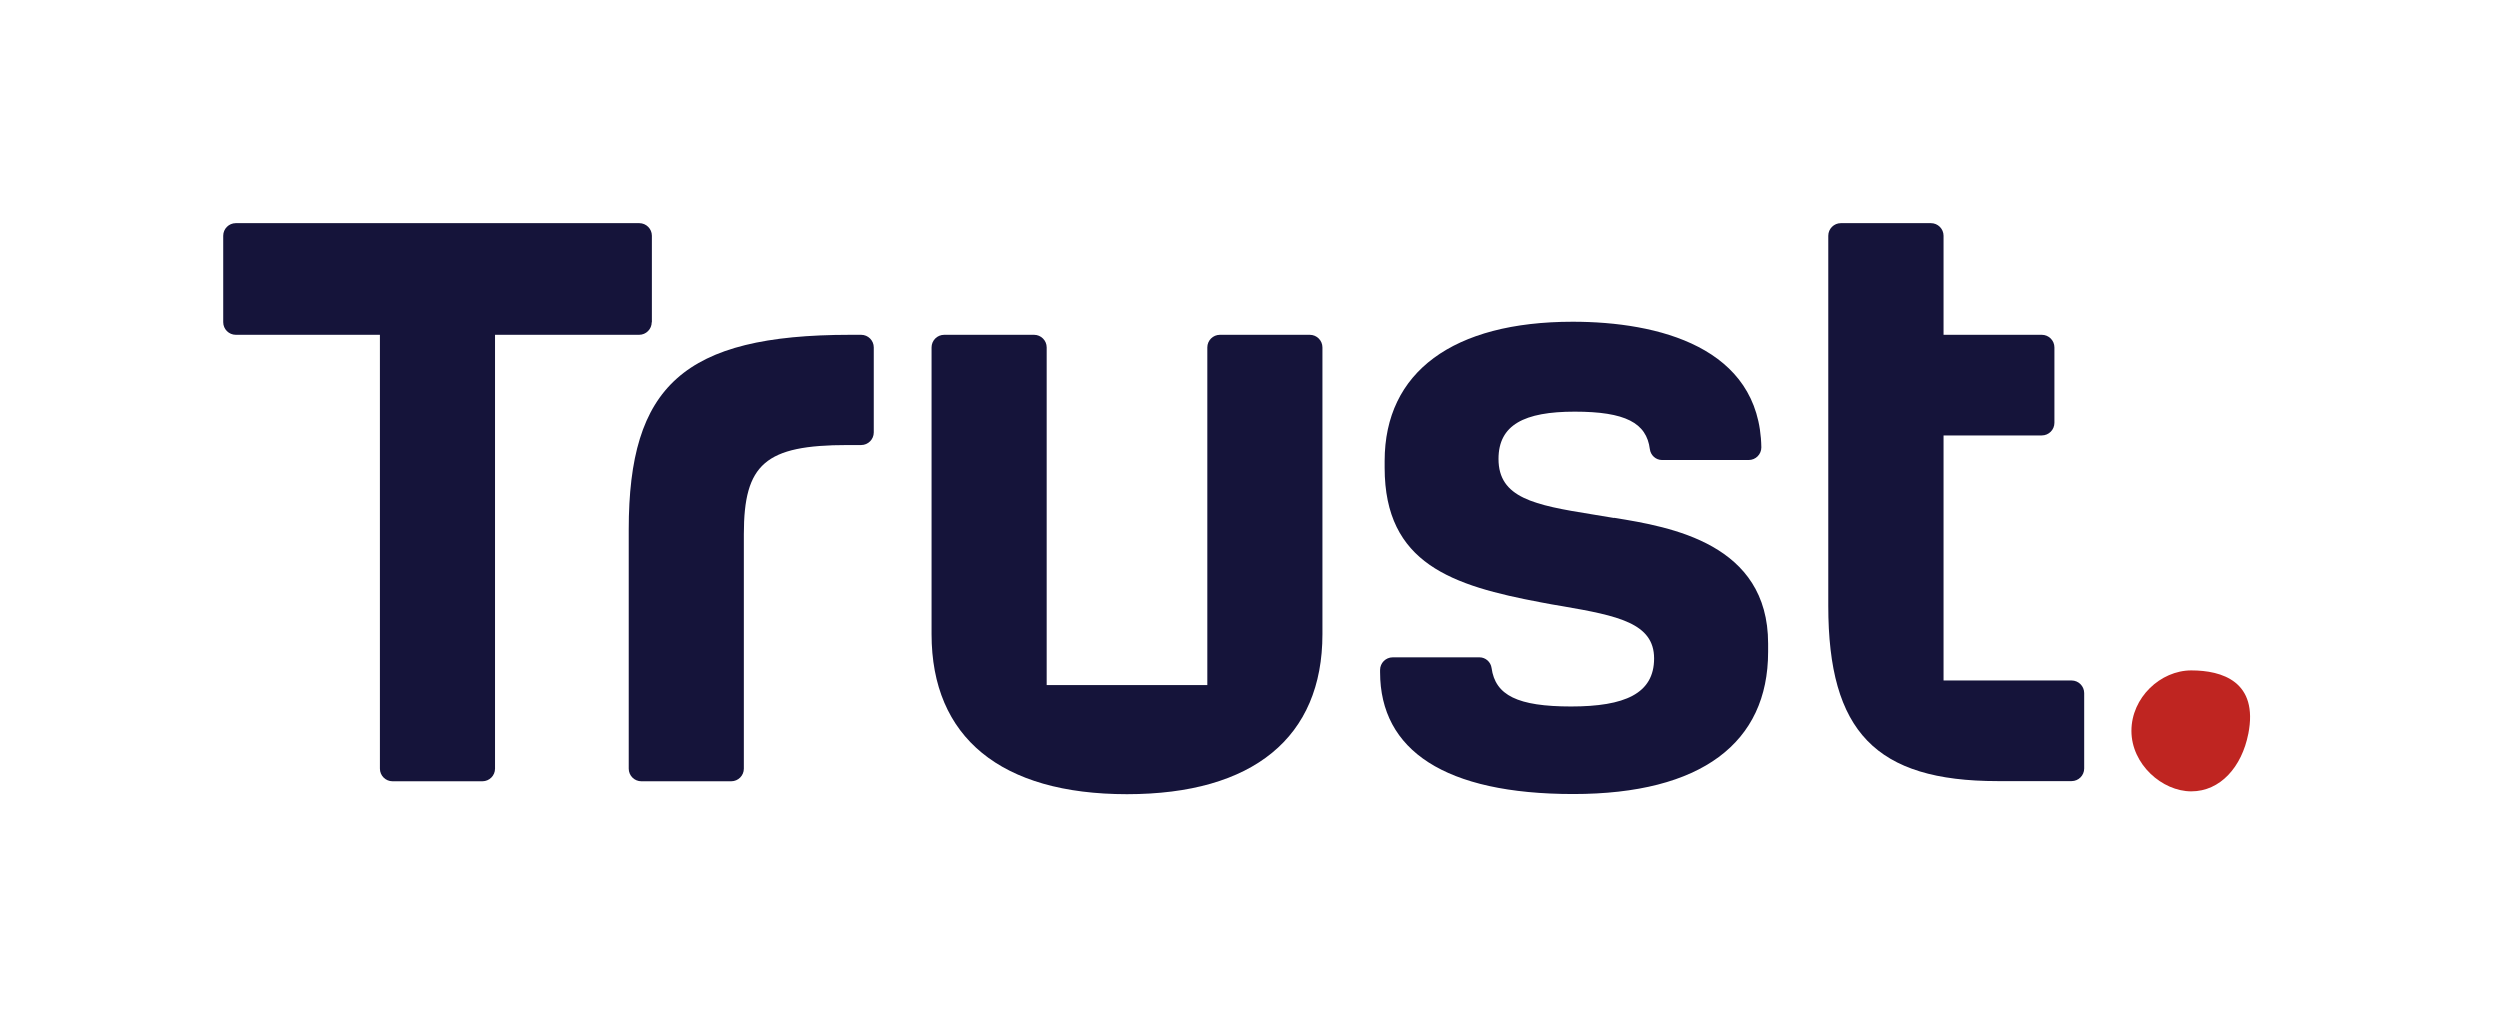
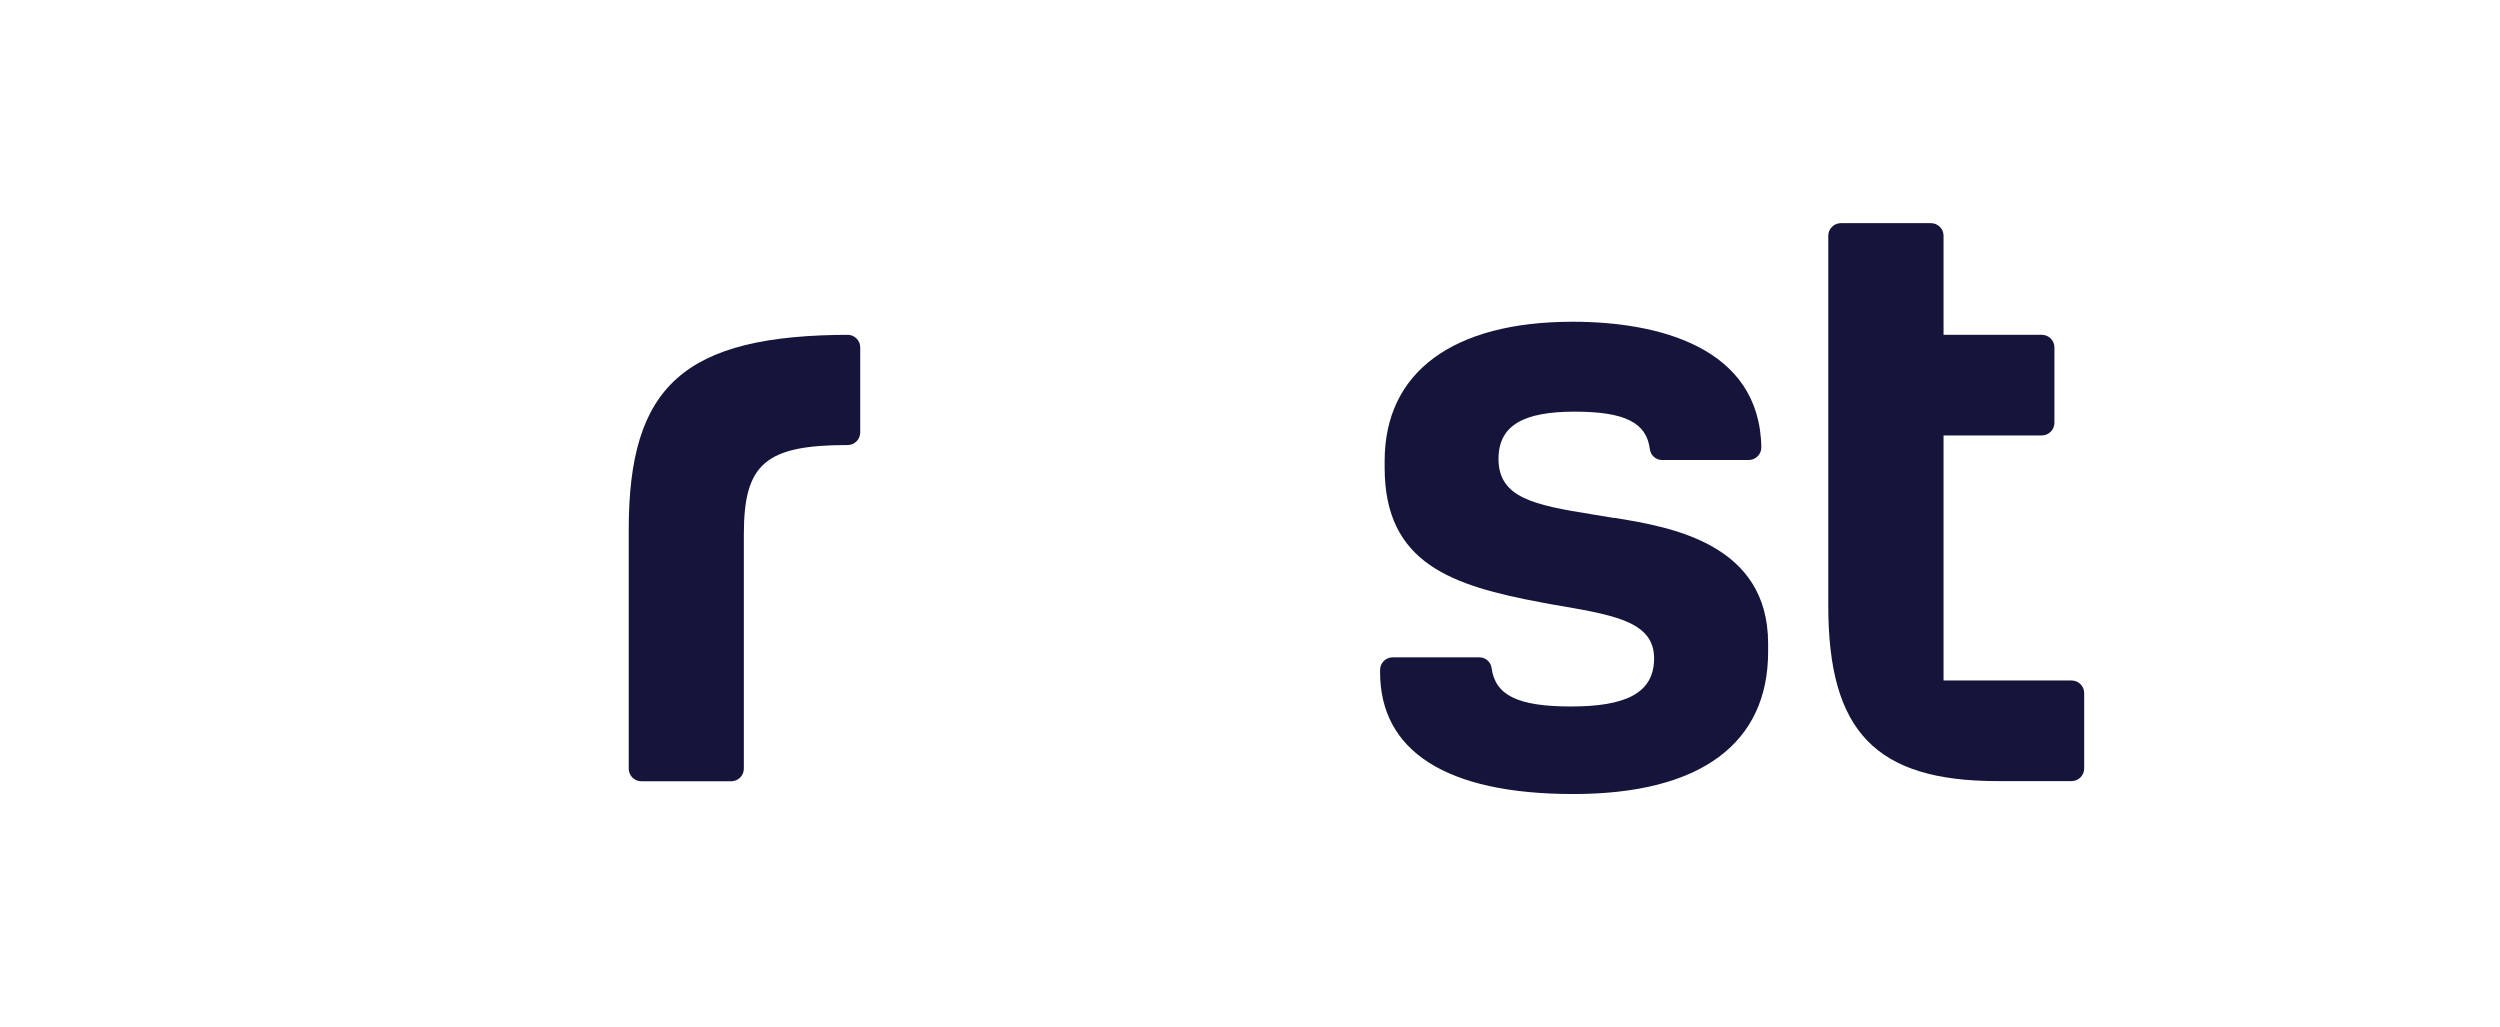
<svg xmlns="http://www.w3.org/2000/svg" id="a" width="56mm" height="23mm" viewBox="0 0 158.74 65.2">
-   <path d="M54.69,21.26h-.71c-10.59,0-14.06,3.27-14.06,12.36v15.19c0,.44.36.8.8.8h5.71c.44,0,.8-.36.8-.8v-14.89c0-4.46,1.36-5.66,6.59-5.66h.86c.44,0,.8-.36.8-.8v-5.4c0-.44-.36-.8-.8-.8" fill="#15143a" stroke-width="0" />
-   <path d="M142.76,46.61c.66-3.34-1.67-4.04-3.62-4.04s-3.8,1.72-3.8,3.84,1.95,3.84,3.8,3.84,3.21-1.56,3.62-3.65Z" fill="#bf2521" stroke-width="0" />
-   <path d="M76.66,43.5v-21.44c0-.44.36-.8.8-.8h5.71c.44,0,.8.36.8.8v18.21c0,6.55-4.4,10.16-12.41,10.16-8.01,0-12.41-3.61-12.41-10.16v-18.21c0-.44.36-.8.8-.8h5.71c.44,0,.8.36.8.8v21.44s10.19,0,10.19,0Z" fill="#15143a" stroke-width="0" />
+   <path d="M54.69,21.26h-.71c-10.59,0-14.06,3.27-14.06,12.36v15.19c0,.44.36.8.8.8h5.71c.44,0,.8-.36.8-.8v-14.89c0-4.46,1.36-5.66,6.59-5.66c.44,0,.8-.36.8-.8v-5.4c0-.44-.36-.8-.8-.8" fill="#15143a" stroke-width="0" />
  <path d="M102.48,32.89c-.47-.08-.93-.16-1.39-.23-3.68-.59-5.94-1.05-5.94-3.52,0-2.16,1.63-3,4.84-3s4.56.71,4.77,2.38c.05.39.38.69.77.69h5.51c.44,0,.8-.36.8-.8-.1-6.38-6.57-7.98-11.98-7.98-7.59,0-11.94,3.19-11.94,8.84v.43c0,6.1,4.3,7.49,9.93,8.55.46.09.91.17,1.35.24,3.53.61,5.83,1.08,5.83,3.32s-1.87,3.05-5.27,3.05-4.81-.71-5.05-2.44c-.05-.39-.39-.68-.76-.68h-5.52c-.44,0-.8.36-.8.8v.14c0,4.97,4.13,7.74,12.27,7.74s12.37-3.26,12.37-9.03v-.53c0-6.34-6.17-7.4-9.78-7.98" fill="#15143a" stroke-width="0" />
-   <path d="M41.39,20.46v-5.49c0-.44-.36-.8-.8-.8H14.97c-.44,0-.8.36-.8.8v5.49c0,.44.36.8.8.8h9.15v27.55c0,.44.36.8.8.8h5.71c.44,0,.8-.36.8-.8v-27.55h9.15c.44,0,.8-.36.8-.8" fill="#15143a" stroke-width="0" />
  <path d="M116.09,14.97c0-.44.36-.8.8-.8h5.72c.44,0,.8.36.8.8v6.29h6.24c.44,0,.8.36.8.8v4.79c0,.44-.36.8-.8.8h-6.24v15.56h8.13c.44,0,.8.36.8.8v4.79c0,.44-.36.8-.8.8h-4.69c-7.74,0-10.76-3.14-10.76-11.13V14.97Z" fill="#15143a" stroke-width="0" />
</svg>